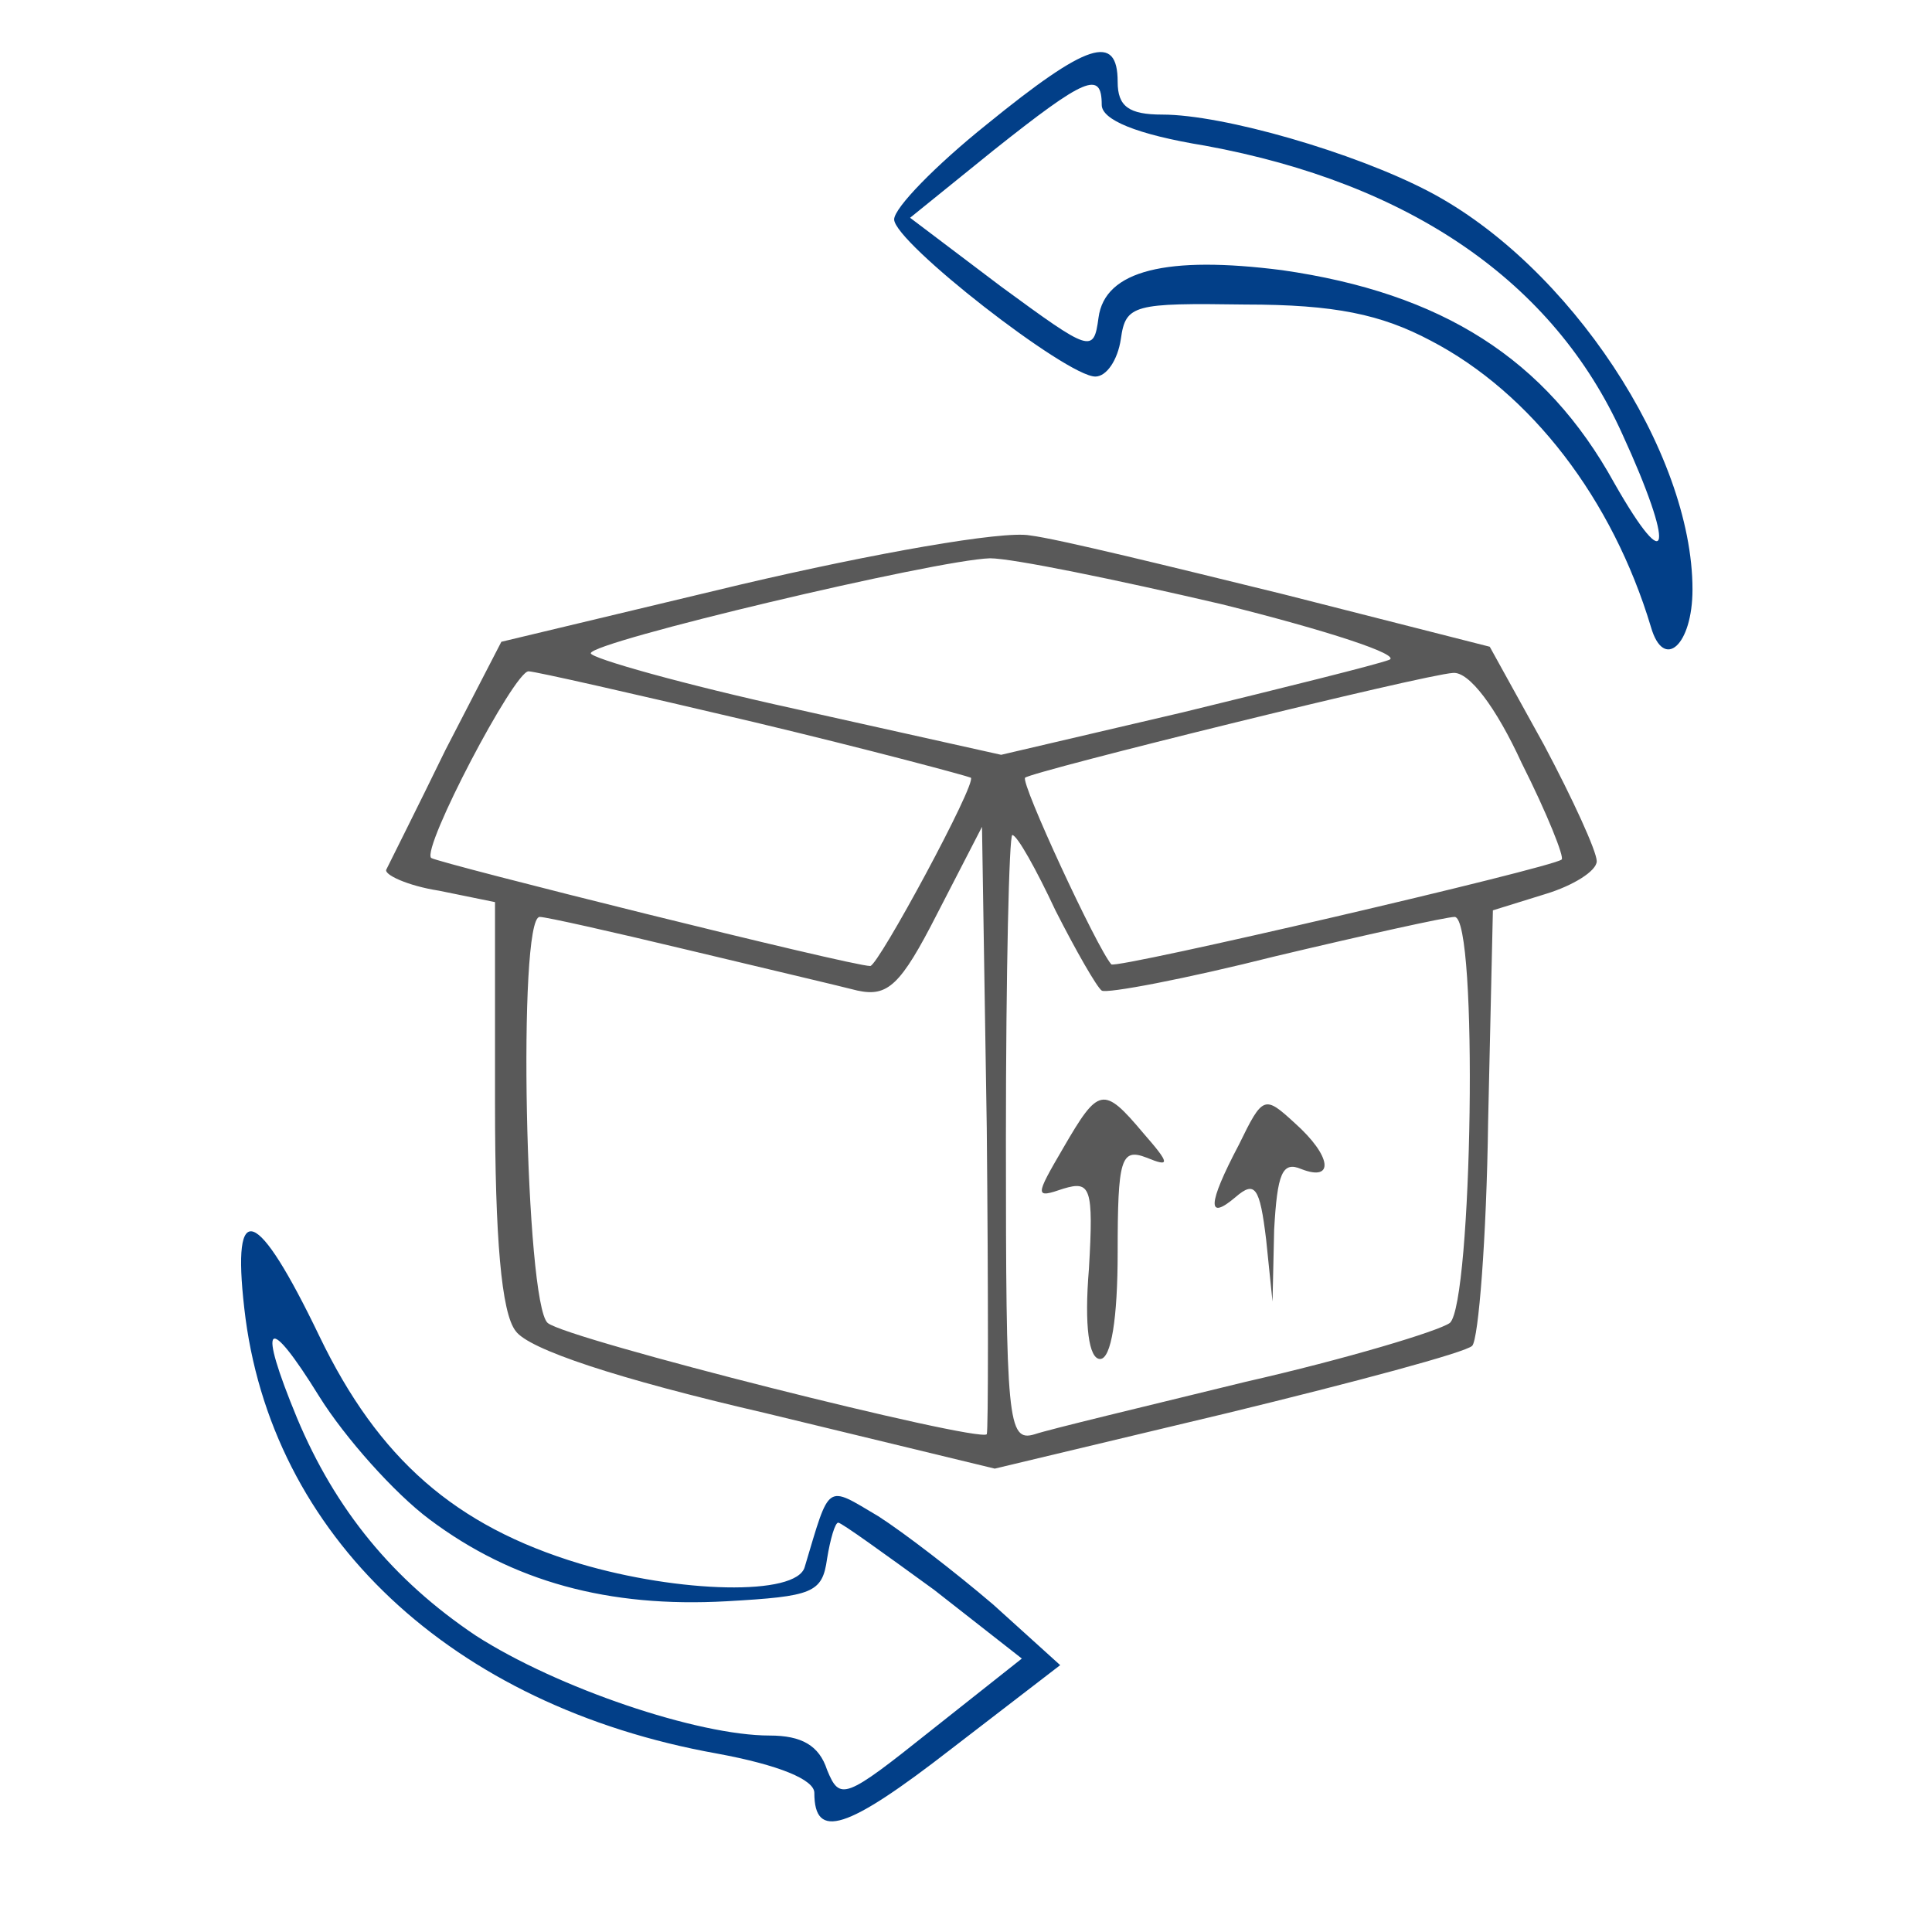
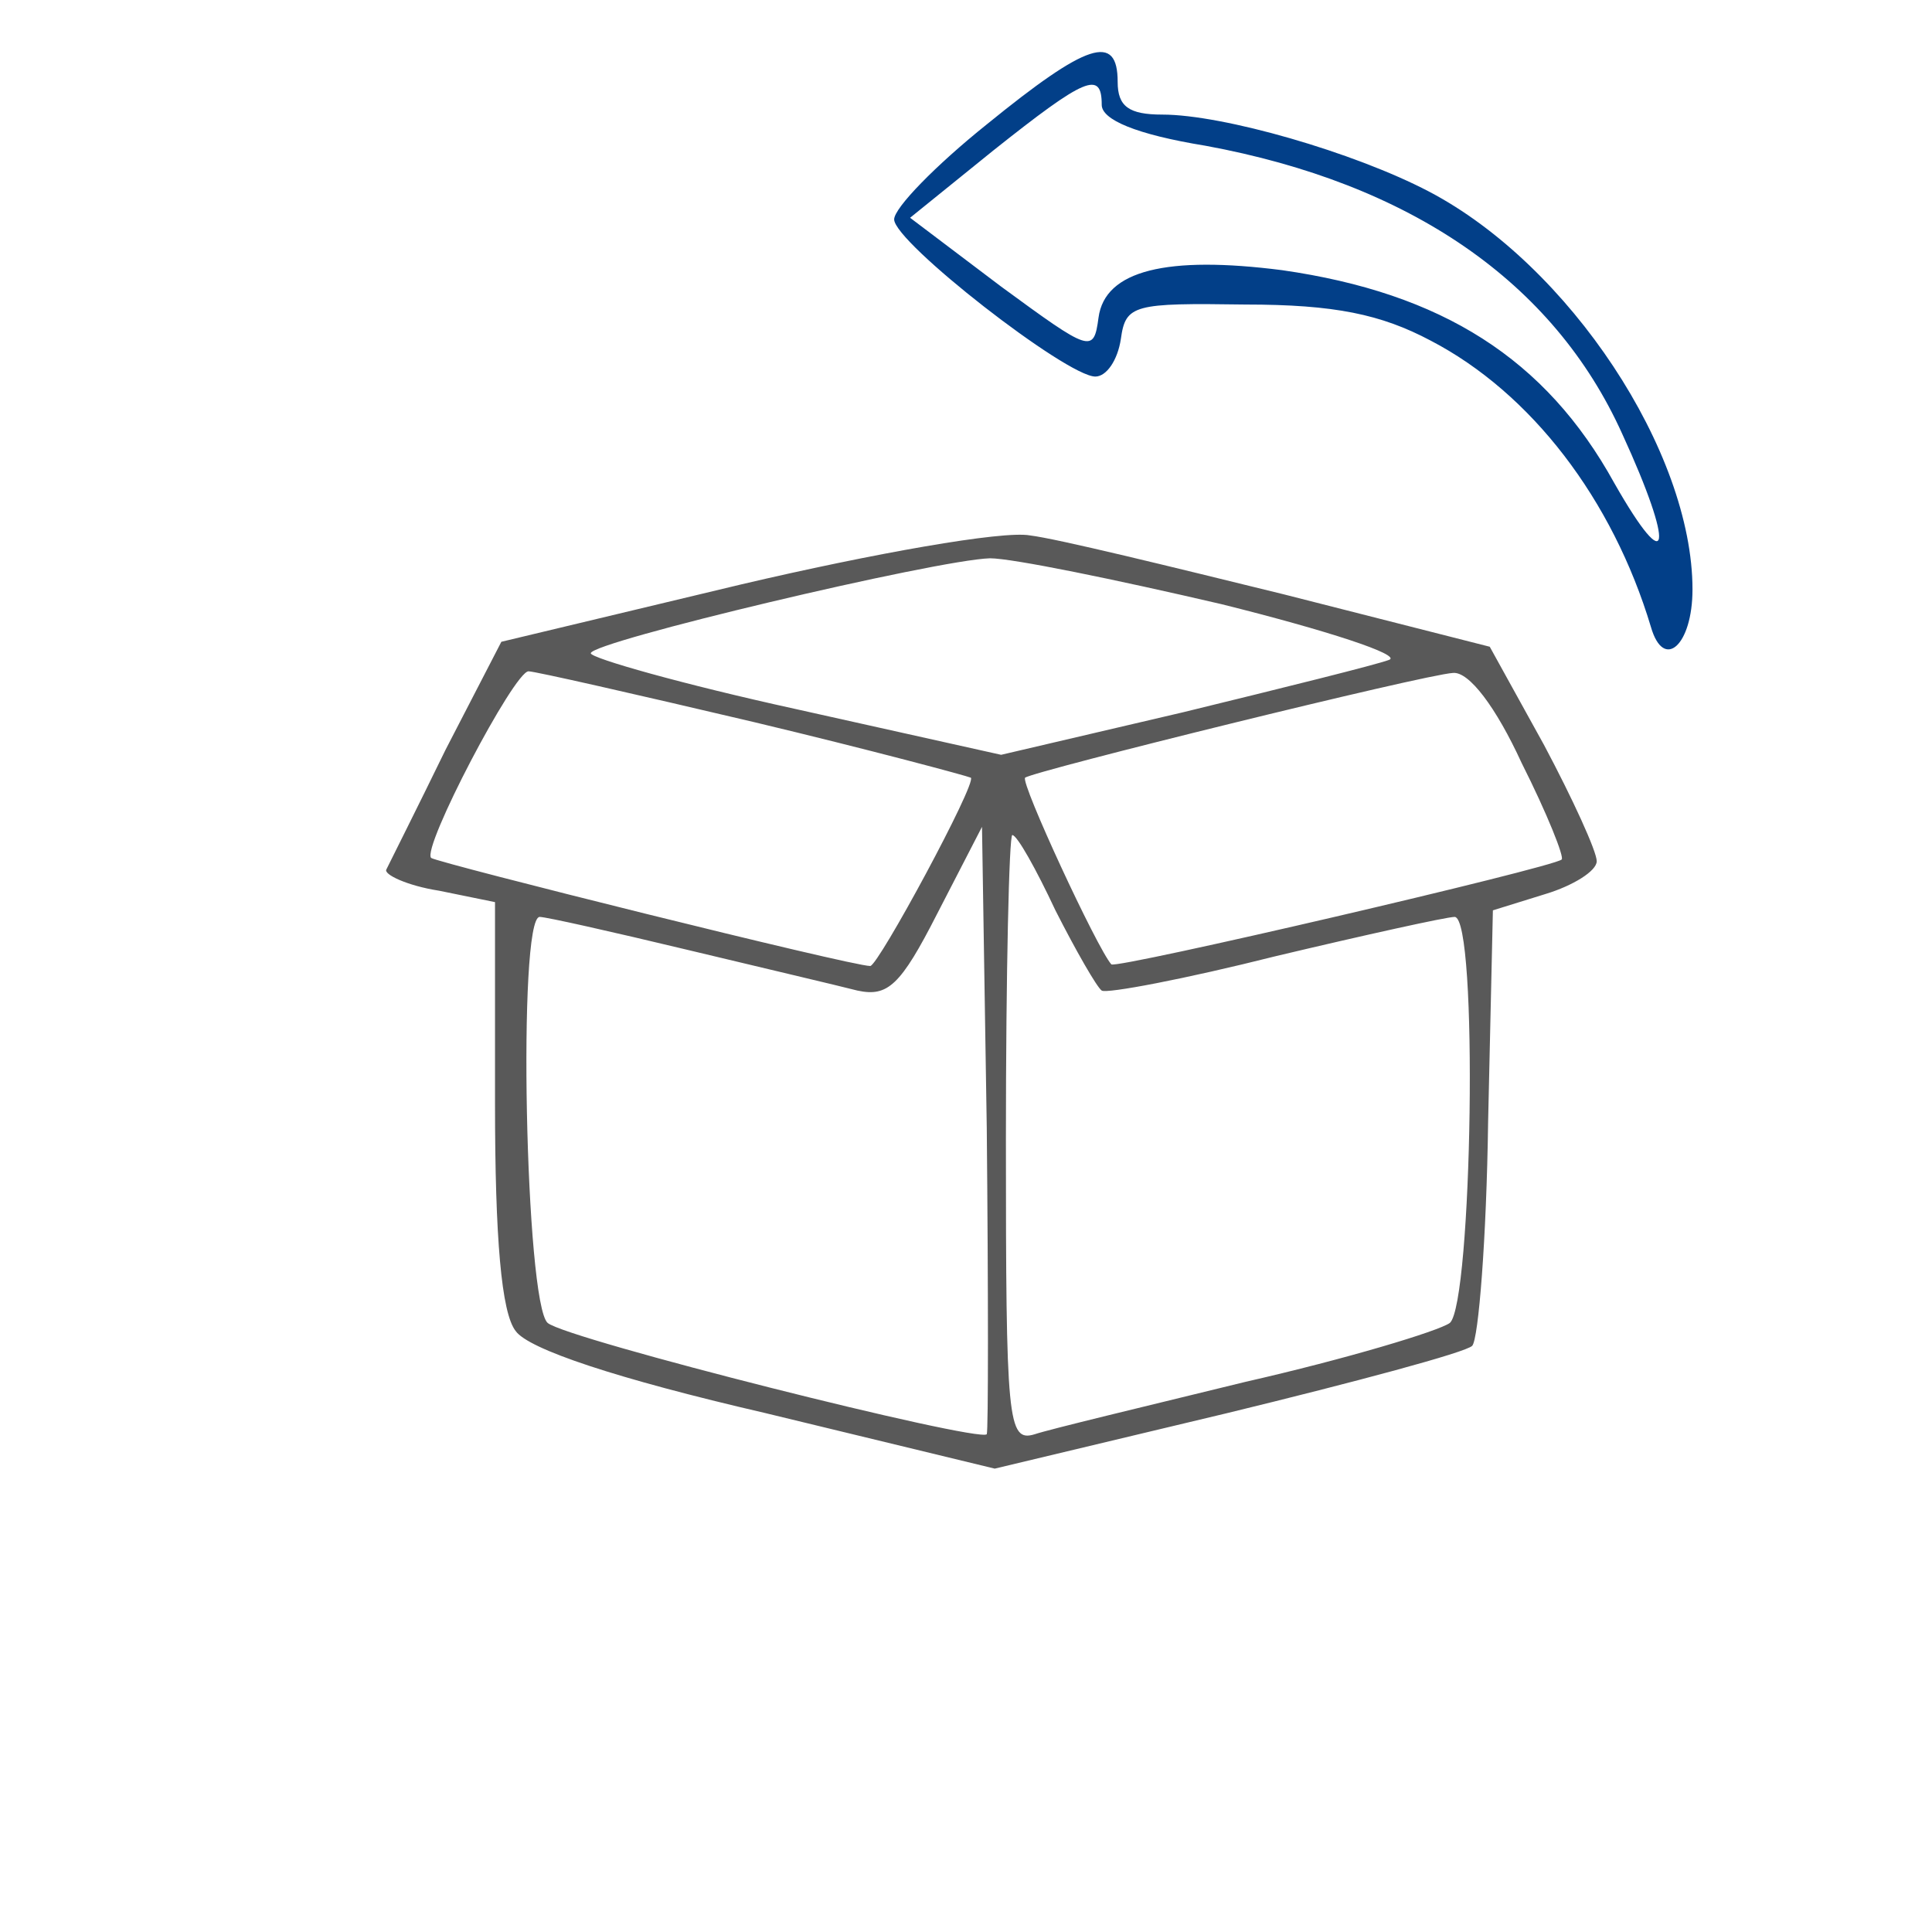
<svg xmlns="http://www.w3.org/2000/svg" width="32" height="32" viewBox="0 0 32 32" fill="none">
  <path d="M16.343 2.061C15.497 2.739 14.81 3.444 14.81 3.634C14.81 4.014 17.666 6.237 18.142 6.237C18.327 6.237 18.512 5.966 18.565 5.614C18.644 5.044 18.776 5.017 20.628 5.044C22.109 5.044 22.876 5.207 23.695 5.641C25.362 6.508 26.71 8.271 27.345 10.386C27.557 11.119 28.033 10.685 28.033 9.763C28.033 7.485 25.996 4.393 23.669 3.173C22.426 2.522 20.258 1.898 19.253 1.898C18.697 1.898 18.512 1.763 18.512 1.356C18.512 0.542 18.01 0.705 16.343 2.061ZM18.248 1.736C18.248 1.98 18.803 2.224 19.967 2.414C23.352 3.037 25.732 4.664 26.869 7.186C27.742 9.085 27.663 9.627 26.737 8C25.6 5.939 23.881 4.854 21.236 4.475C19.332 4.231 18.3 4.475 18.195 5.261C18.115 5.858 18.062 5.831 16.581 4.746L15.074 3.607L16.449 2.495C17.983 1.275 18.248 1.166 18.248 1.736Z" fill="#023F88" />
  <path d="M12.271 9.681L8.304 10.63L7.379 12.42C6.903 13.397 6.453 14.291 6.4 14.4C6.347 14.481 6.744 14.671 7.273 14.753L8.199 14.942V18.278C8.199 20.502 8.304 21.749 8.542 22.047C8.754 22.346 10.209 22.834 12.668 23.403L16.476 24.325L20.337 23.403C22.453 22.888 24.278 22.4 24.384 22.291C24.489 22.183 24.622 20.502 24.648 18.576L24.727 15.078L25.6 14.807C26.05 14.671 26.447 14.427 26.447 14.264C26.447 14.102 26.05 13.234 25.574 12.339L24.675 10.712L21.263 9.844C19.385 9.383 17.508 8.922 17.058 8.868C16.608 8.786 14.466 9.166 12.271 9.681ZM20.232 10.007C21.977 10.441 23.22 10.848 23.009 10.929C22.797 11.01 21.263 11.39 19.597 11.797L16.582 12.502L13.171 11.742C11.319 11.336 9.785 10.902 9.785 10.82C9.785 10.63 15.498 9.275 16.397 9.247C16.767 9.247 18.486 9.6 20.232 10.007ZM12.483 11.959C14.414 12.42 16.027 12.854 16.08 12.881C16.185 12.963 14.546 16 14.414 16C14.096 16 7.247 14.291 7.141 14.21C6.982 14.047 8.516 11.119 8.754 11.119C8.86 11.119 10.526 11.498 12.483 11.959ZM25.203 12.637C25.627 13.478 25.918 14.21 25.865 14.237C25.706 14.373 18.486 16.054 18.407 15.973C18.169 15.702 16.899 12.963 16.979 12.881C17.111 12.773 23.59 11.173 24.066 11.146C24.331 11.119 24.78 11.715 25.203 12.637ZM16.344 23.756C16.185 23.892 9.389 22.183 9.071 21.912C8.701 21.587 8.569 15.187 8.939 15.187C9.045 15.187 10.129 15.431 11.372 15.729C12.615 16.027 13.884 16.325 14.202 16.407C14.704 16.515 14.916 16.325 15.524 15.132L16.265 13.695L16.344 18.685C16.37 21.424 16.37 23.702 16.344 23.756ZM17.481 15.078C17.825 15.756 18.169 16.353 18.248 16.407C18.328 16.461 19.623 16.217 21.131 15.837C22.612 15.485 23.961 15.187 24.093 15.187C24.489 15.187 24.384 21.587 24.014 21.912C23.828 22.047 22.294 22.509 20.628 22.888C18.962 23.295 17.375 23.675 17.137 23.756C16.688 23.892 16.661 23.539 16.661 18.875C16.661 16.108 16.714 13.831 16.767 13.831C16.846 13.831 17.164 14.4 17.481 15.078Z" fill="#595959" />
-   <path d="M17.613 19.01C17.137 19.824 17.137 19.851 17.613 19.688C18.062 19.553 18.115 19.661 18.036 21.017C17.957 21.966 18.036 22.509 18.221 22.509C18.406 22.509 18.512 21.831 18.512 20.746C18.512 19.2 18.565 19.01 18.988 19.173C19.385 19.336 19.385 19.281 18.935 18.766C18.274 17.98 18.195 18.007 17.613 19.01Z" fill="#595959" />
-   <path d="M20.522 18.956C19.993 19.959 19.993 20.23 20.469 19.824C20.786 19.552 20.866 19.661 20.971 20.529L21.077 21.559L21.104 20.366C21.156 19.444 21.236 19.227 21.553 19.363C22.108 19.58 22.056 19.146 21.447 18.603C20.945 18.142 20.918 18.142 20.522 18.956Z" fill="#595959" />
-   <path d="M4.046 21.668C4.469 25.437 7.484 28.258 11.874 29.044C12.906 29.234 13.488 29.478 13.488 29.695C13.488 30.481 14.016 30.319 15.762 28.963L17.56 27.58L16.45 26.576C15.815 26.034 14.969 25.383 14.545 25.112C13.673 24.597 13.752 24.542 13.329 25.953C13.197 26.441 11.24 26.386 9.6 25.898C7.537 25.275 6.268 24.163 5.289 22.129C4.258 19.986 3.835 19.824 4.046 21.668ZM7.114 25.166C8.489 26.197 10.076 26.631 12.033 26.522C13.461 26.441 13.62 26.386 13.699 25.817C13.752 25.491 13.831 25.22 13.884 25.22C13.937 25.22 14.651 25.736 15.471 26.332L16.925 27.471L15.418 28.664C13.99 29.803 13.911 29.831 13.699 29.315C13.567 28.909 13.276 28.746 12.747 28.746C11.557 28.746 9.23 27.959 7.881 27.091C6.506 26.169 5.554 25.003 4.919 23.485C4.258 21.885 4.416 21.722 5.289 23.132C5.712 23.81 6.532 24.732 7.114 25.166Z" fill="#023F88" />
</svg>